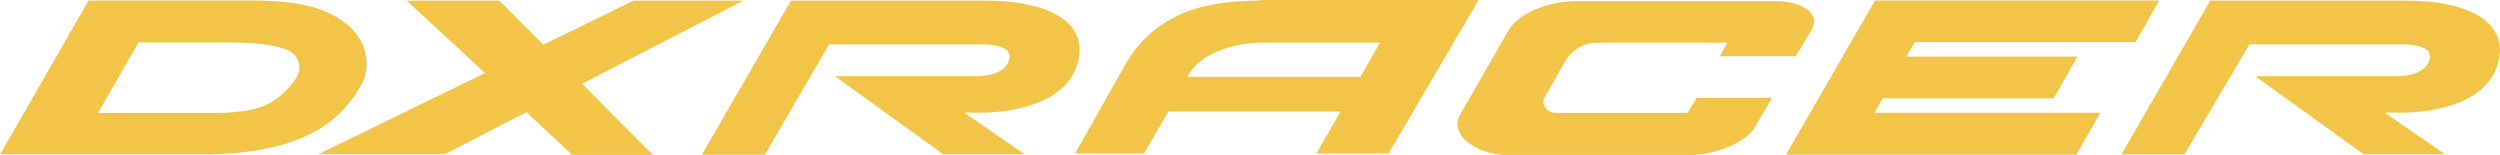
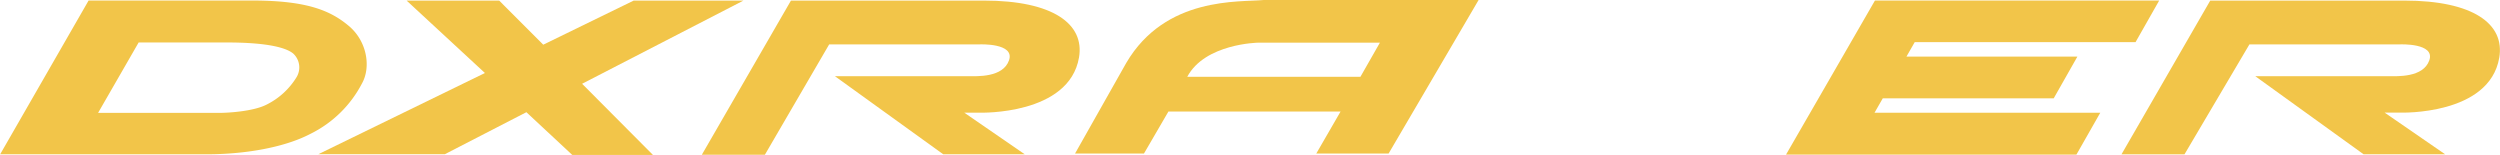
<svg xmlns="http://www.w3.org/2000/svg" class="icon svg-inline--fa" viewBox="0 0 471.52 29.22">
  <path fill="#f2c549" d="M207.25,20.55c1.08-6.3-4.88-10.73-17.93-10.73h-36.4L136.11,38.9H148l12.13-20.82h28.39s6.67-.29,5.53,3-6.05,3-7.64,3h-25.2l20.42,14.72H197l-11.39-7.84,3,0S205.38,31.45,207.25,20.55Z" transform="translate(-3.74 -9.71)" />
  <path fill="#f2c549" d="M457.21,9.82h-36.6l-16.74,29h11.88L428,18.08H456.4s6.67-.29,5.53,3-6.06,3-7.63,3h-25.2l20.42,14.72h15.38L453.5,30.95l3,0s16.75.55,18.62-10.35C476.21,14.26,470.26,9.82,457.21,9.82Z" transform="translate(-3.74 -9.71)" />
  <path fill="#f2c549" d="M72,25.47c1.73-3.06,1-7.94-2.45-10.85s-7.88-4.78-18-4.81h-6.2l-24.9,0-16.68,29h39c6.8,0,14.42-1.17,19.57-3.88A21.79,21.79,0,0,0,72,25.47ZM59.64,24.32A13.82,13.82,0,0,1,54,29.45C51.45,30.76,46.48,31,45.24,31h-23l7.65-13.28,16.59,0c8.13,0,11.35,1.09,12.55,2.08A3.55,3.55,0,0,1,59.64,24.32Z" transform="translate(-3.74 -9.71)" />
  <polygon fill="#f2c549" points="355.11 18.54 356.74 18.54 387.35 18.54 391.81 10.68 359.57 10.68 361.13 7.95 402.78 7.95 407.24 0.1 353.63 0.1 336.86 29.16 391.63 29.16 396.13 21.26 353.55 21.26 355.11 18.54" />
-   <path fill="#f2c549" d="M322,31h-24.9c-1.54,0-2.74-1.66-2.07-2.85l4-7a7,7,0,0,1,6.3-3.38h24.22l-1.46,2.55h14.34l3-5c1.7-3-1.61-5.39-6.91-5.39H301c-5.31,0-11,2.41-12.68,5.41l-9.21,16c-2.12,3.89,3.23,7.64,9.35,7.64h33.49c5.3,0,11.13-2.39,12.85-5.39l3.18-5.43H323.76Z" transform="translate(-3.74 -9.71)" />
  <polygon fill="#f2c549" points="140.22 0.11 119.52 0.11 102.46 8.43 94.15 0.11 76.69 0.11 91.46 13.77 60.05 29.08 83.91 29.08 99.28 21.16 107.93 29.22 123.15 29.22 109.79 15.8 140.22 0.11" />
  <path fill="#f2c549" d="M242.33,9.71h-.25c-4.47.45-18.51-.77-25.92,11.87L206.5,38.67h13l4.61-7.92h32.47L252,38.67h13.64l17-29Zm18,14.48H227.67C231,17.93,241,17.76,241,17.76H264Z" transform="translate(-3.74 -9.71)" />
</svg>